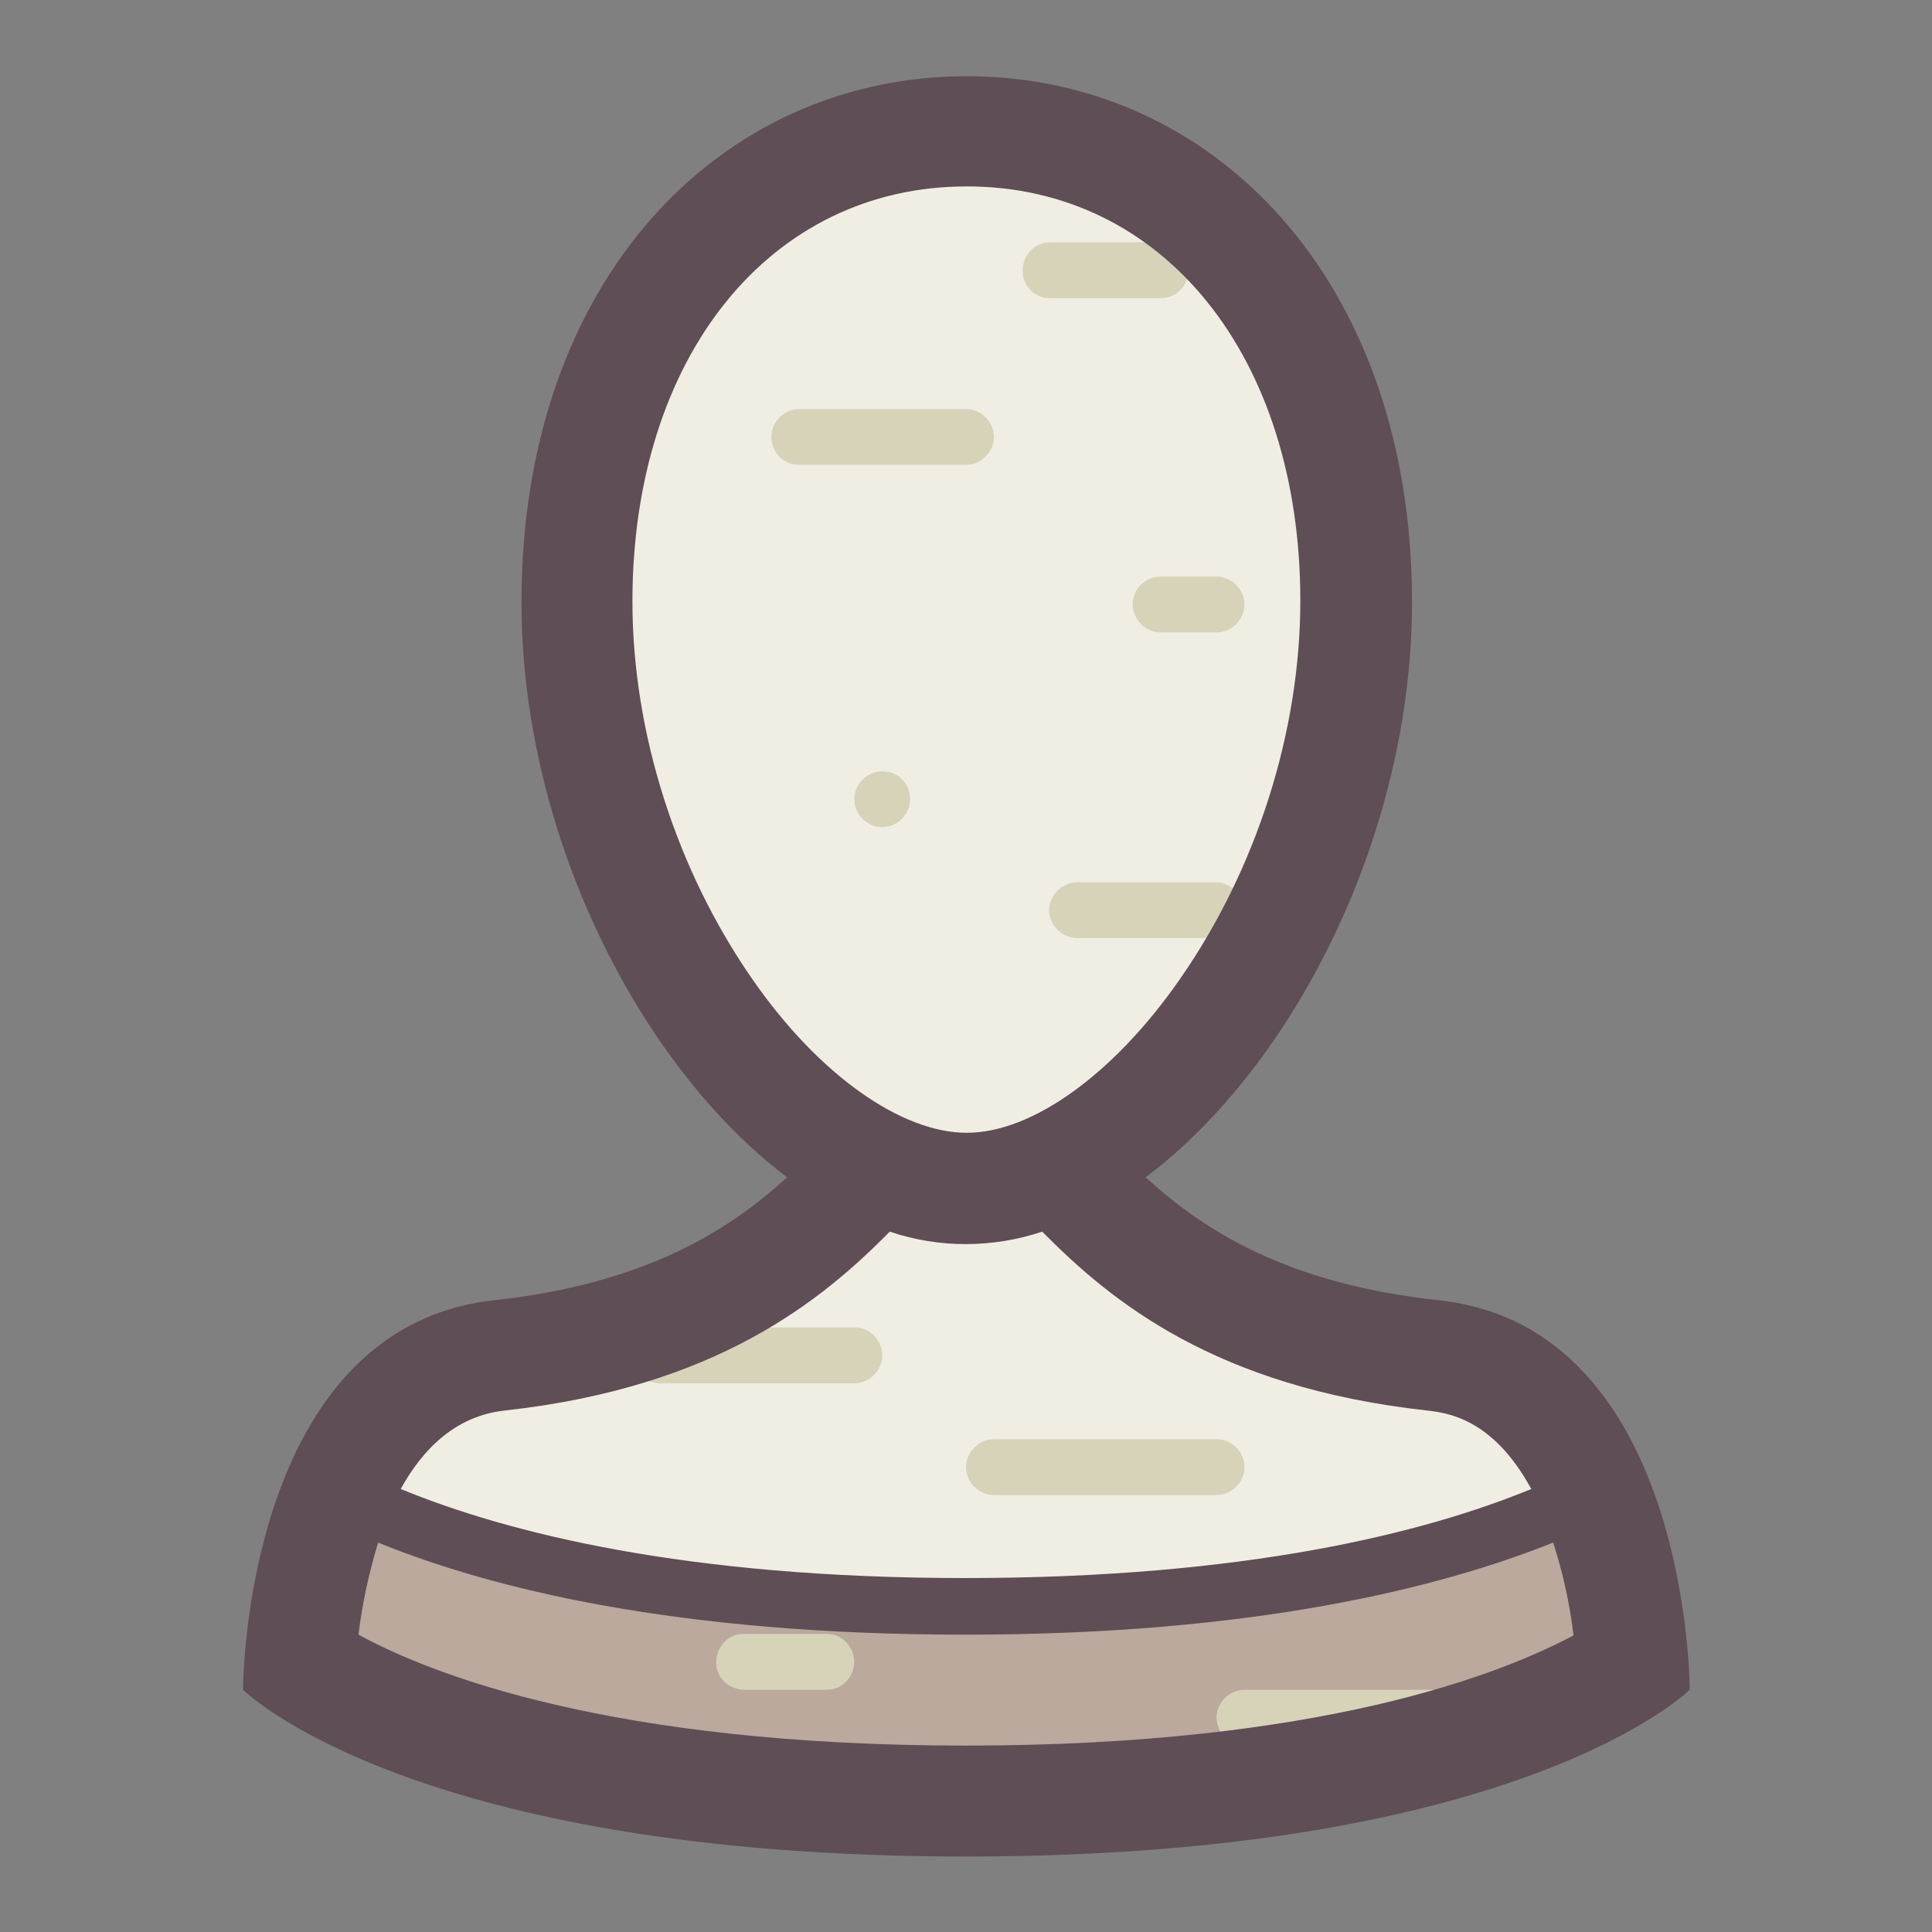
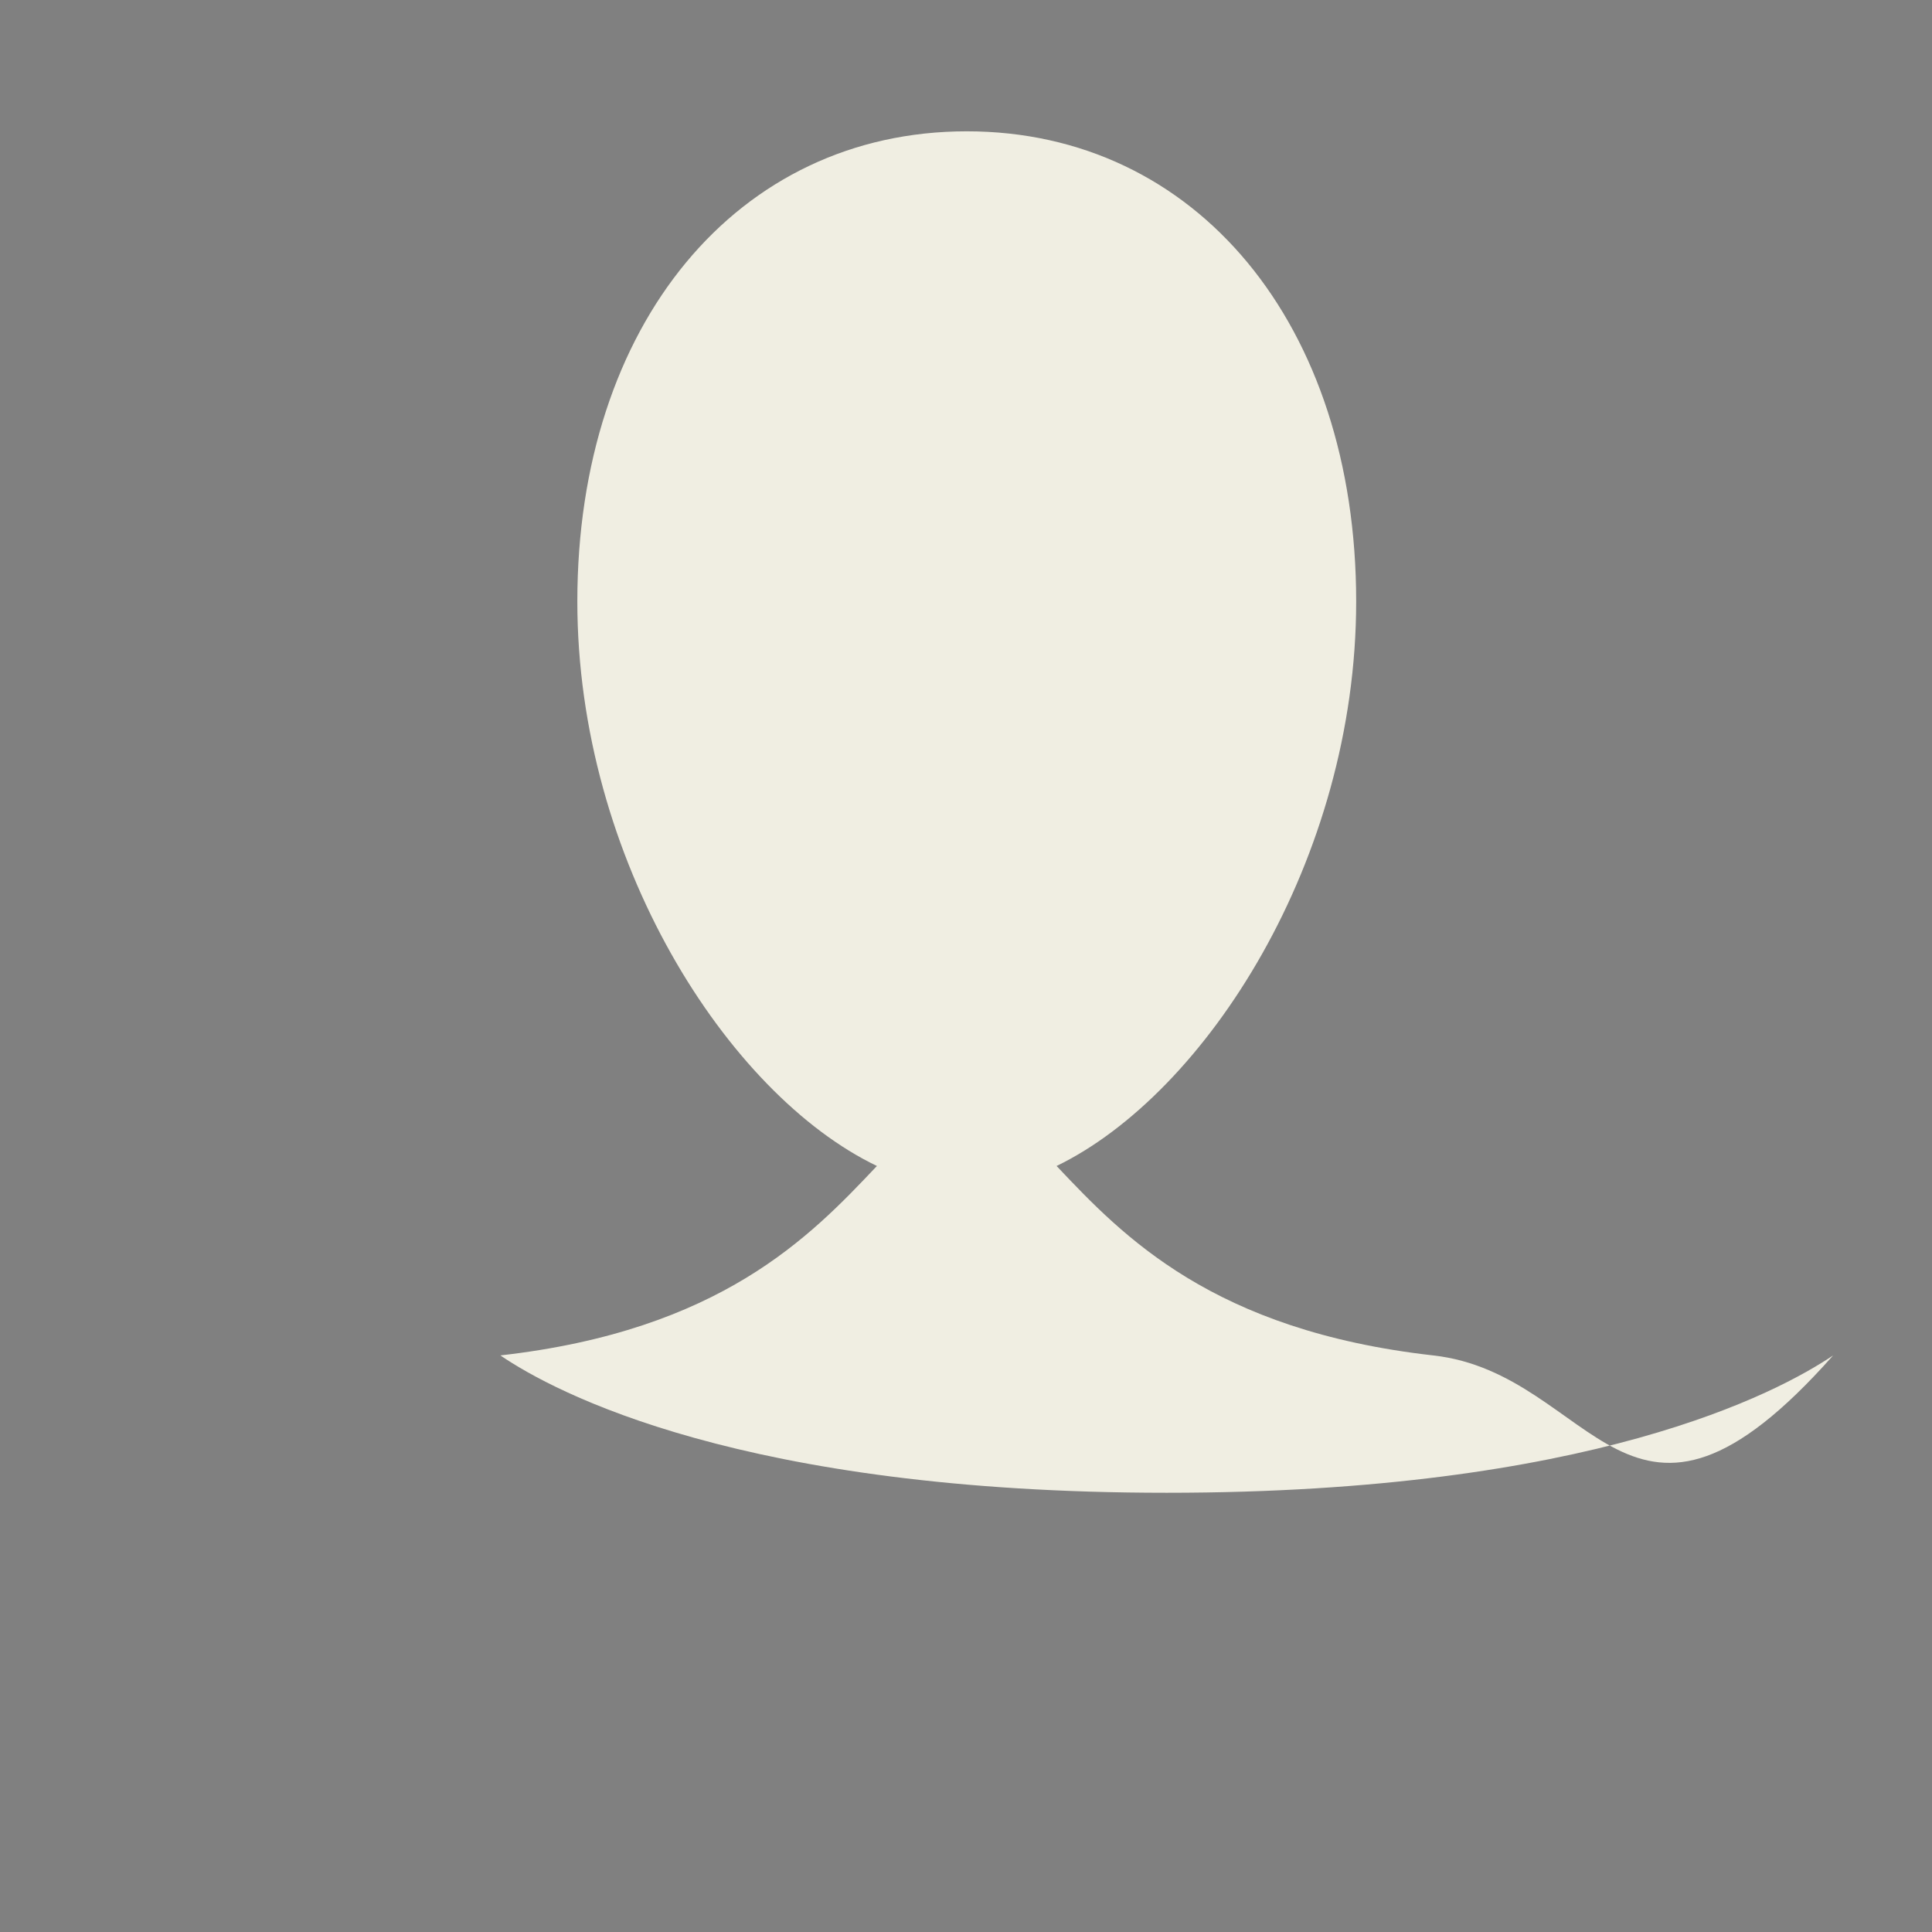
<svg xmlns="http://www.w3.org/2000/svg" version="1.1" x="0px" y="0px" viewBox="0 0 256 256" enable-background="new 0 0 256 256" xml:space="preserve">
  <rect x="0" y="0" width="256" height="256" fill="#808080" stroke="none" />
  <g>
-     <path fill="#f0eee2" d="M189.9,179.6c-29.2-3.3-41.1-15.8-49.8-25l-0.1-0.1c19.8-9.6,39.7-40.6,39.7-74.8 c0-36.7-21.2-62.3-51.6-62.3c-30.4,0-51.6,25.6-51.6,62.3c0,34.2,19.9,65.3,39.7,74.8l-0.1,0.1c-8.7,9.2-20.6,21.7-49.8,25 c-21.6,2.4-25.7,30.8-26.5,40.8c7.2,4.9,32,18.2,88.3,18.2c56.3,0,81-13.3,88.3-18.2C215.6,210.4,211.5,182,189.9,179.6z" />
-     <path fill="#baa99c" d="M215.8,199.5c-12.7,7.1-39.2,17-87.9,17c-48.5,0-74.9-9.9-87.7-16.9c-3.3,9.4-4.1,18.9-4.3,22.6 c5.3,4.1,30.1,20.1,92.1,20.1c37.1,0,60.5-5.7,73.6-10.6c10.5-3.9,16.3-7.8,18.5-9.5C219.9,218.5,219.1,209,215.8,199.5 L215.8,199.5z" />
-     <path fill="#d6d3b9" d="M164.9,194.4c0-2-1.7-3.7-3.7-3.7h-29.5c-2,0-3.7,1.7-3.7,3.7c0,2,1.7,3.7,3.7,3.7h29.5 C163.2,198.1,164.9,196.4,164.9,194.4C164.9,194.4,164.9,194.4,164.9,194.4z M109.6,216.5H98.5c-2,0-3.6,1.7-3.6,3.8 c0,2,1.6,3.5,3.6,3.6h11.1c2,0,3.6-1.7,3.6-3.8C113.1,218.1,111.5,216.5,109.6,216.5z M161.2,116.9h-18.4c-2,0-3.7,1.6-3.8,3.6 c0,2,1.6,3.7,3.6,3.8h18.6c2,0,3.6-1.7,3.6-3.8C164.7,118.6,163.1,117,161.2,116.9z M139.1,39.5h14.8c2,0,3.6-1.7,3.6-3.8 c0-2-1.6-3.5-3.6-3.6h-14.8c-2,0-3.6,1.7-3.6,3.8C135.5,37.9,137.1,39.5,139.1,39.5z M105.9,61.6H128c2,0,3.7-1.7,3.7-3.7 s-1.7-3.7-3.7-3.7h-22.1c-2,0-3.7,1.7-3.7,3.7S103.8,61.6,105.9,61.6z M150.1,80.1c0,2,1.7,3.7,3.7,3.7h7.4c2,0,3.7-1.7,3.7-3.7 c0-2-1.7-3.7-3.7-3.7h-7.4C151.8,76.4,150.1,78,150.1,80.1z M113.3,175.9H87.4c-2,0-3.7,1.7-3.7,3.7c0,2,1.7,3.7,3.7,3.7h25.8 c2,0,3.7-1.7,3.7-3.7C116.9,177.6,115.3,175.9,113.3,175.9z M194.4,223.9h-29.5c-2,0-3.7,1.7-3.7,3.7c0,2,1.7,3.7,3.7,3.7h29.5 c2,0,3.7-1.7,3.7-3.7C198,225.5,196.4,223.9,194.4,223.9z M116.9,102.2c-2,0-3.7,1.7-3.7,3.7s1.7,3.7,3.7,3.7s3.7-1.7,3.7-3.7 C120.6,103.8,119,102.2,116.9,102.2z" />
-     <path fill="#5f4e56" d="M190.7,172.3c-20.3-2.2-31.2-9.3-38.9-16.3c19.6-14.7,35.3-45.4,35.3-76.2c0-42.8-26.4-69.7-59-69.7 c-32.6,0-59,26.9-59,69.7c0,30.8,15.7,61.5,35.2,76.2c-7.7,7-18.7,14.1-38.9,16.3c-33.2,3.7-33.2,51.6-33.2,51.6S54.3,246,128,246 c73.7,0,95.9-22.1,95.9-22.1S223.9,175.9,190.7,172.3L190.7,172.3z M99.8,129.9c-10.2-14.6-16-32.9-16-50.2c0-32.4,18.2-55,44.3-55 s44.2,22.6,44.2,54.9c0,17.3-5.8,35.6-16,50.2c-8.7,12.5-19.5,20.3-28.2,20.3S108.5,142.4,99.8,129.9z M66.9,186.9 c28.1-3.1,42-14.6,51-23.7c6.5,2.2,13.6,2.2,20.2,0c9,9.1,22.8,20.6,51,23.7c2.6,0.3,8.7,1,13.8,10.4c-14.1,5.8-37.8,11.8-75,11.8 c-37.1,0-60.7-6-74.8-11.8C56,192,60.4,187.6,66.9,186.9L66.9,186.9z M128,231.3c-47.1,0-71-9.5-80.5-14.7 c0.5-4.2,1.4-8.2,2.6-12.2c15,6.1,39.5,12.2,77.8,12.2c38.3,0,62.9-6.2,77.9-12.2c1.3,4,2.2,8.1,2.7,12.3 C198.9,221.8,175.1,231.3,128,231.3z" />
+     <path fill="#f0eee2" d="M189.9,179.6c-29.2-3.3-41.1-15.8-49.8-25l-0.1-0.1c19.8-9.6,39.7-40.6,39.7-74.8 c0-36.7-21.2-62.3-51.6-62.3c-30.4,0-51.6,25.6-51.6,62.3c0,34.2,19.9,65.3,39.7,74.8l-0.1,0.1c-8.7,9.2-20.6,21.7-49.8,25 c7.2,4.9,32,18.2,88.3,18.2c56.3,0,81-13.3,88.3-18.2C215.6,210.4,211.5,182,189.9,179.6z" />
  </g>
</svg>